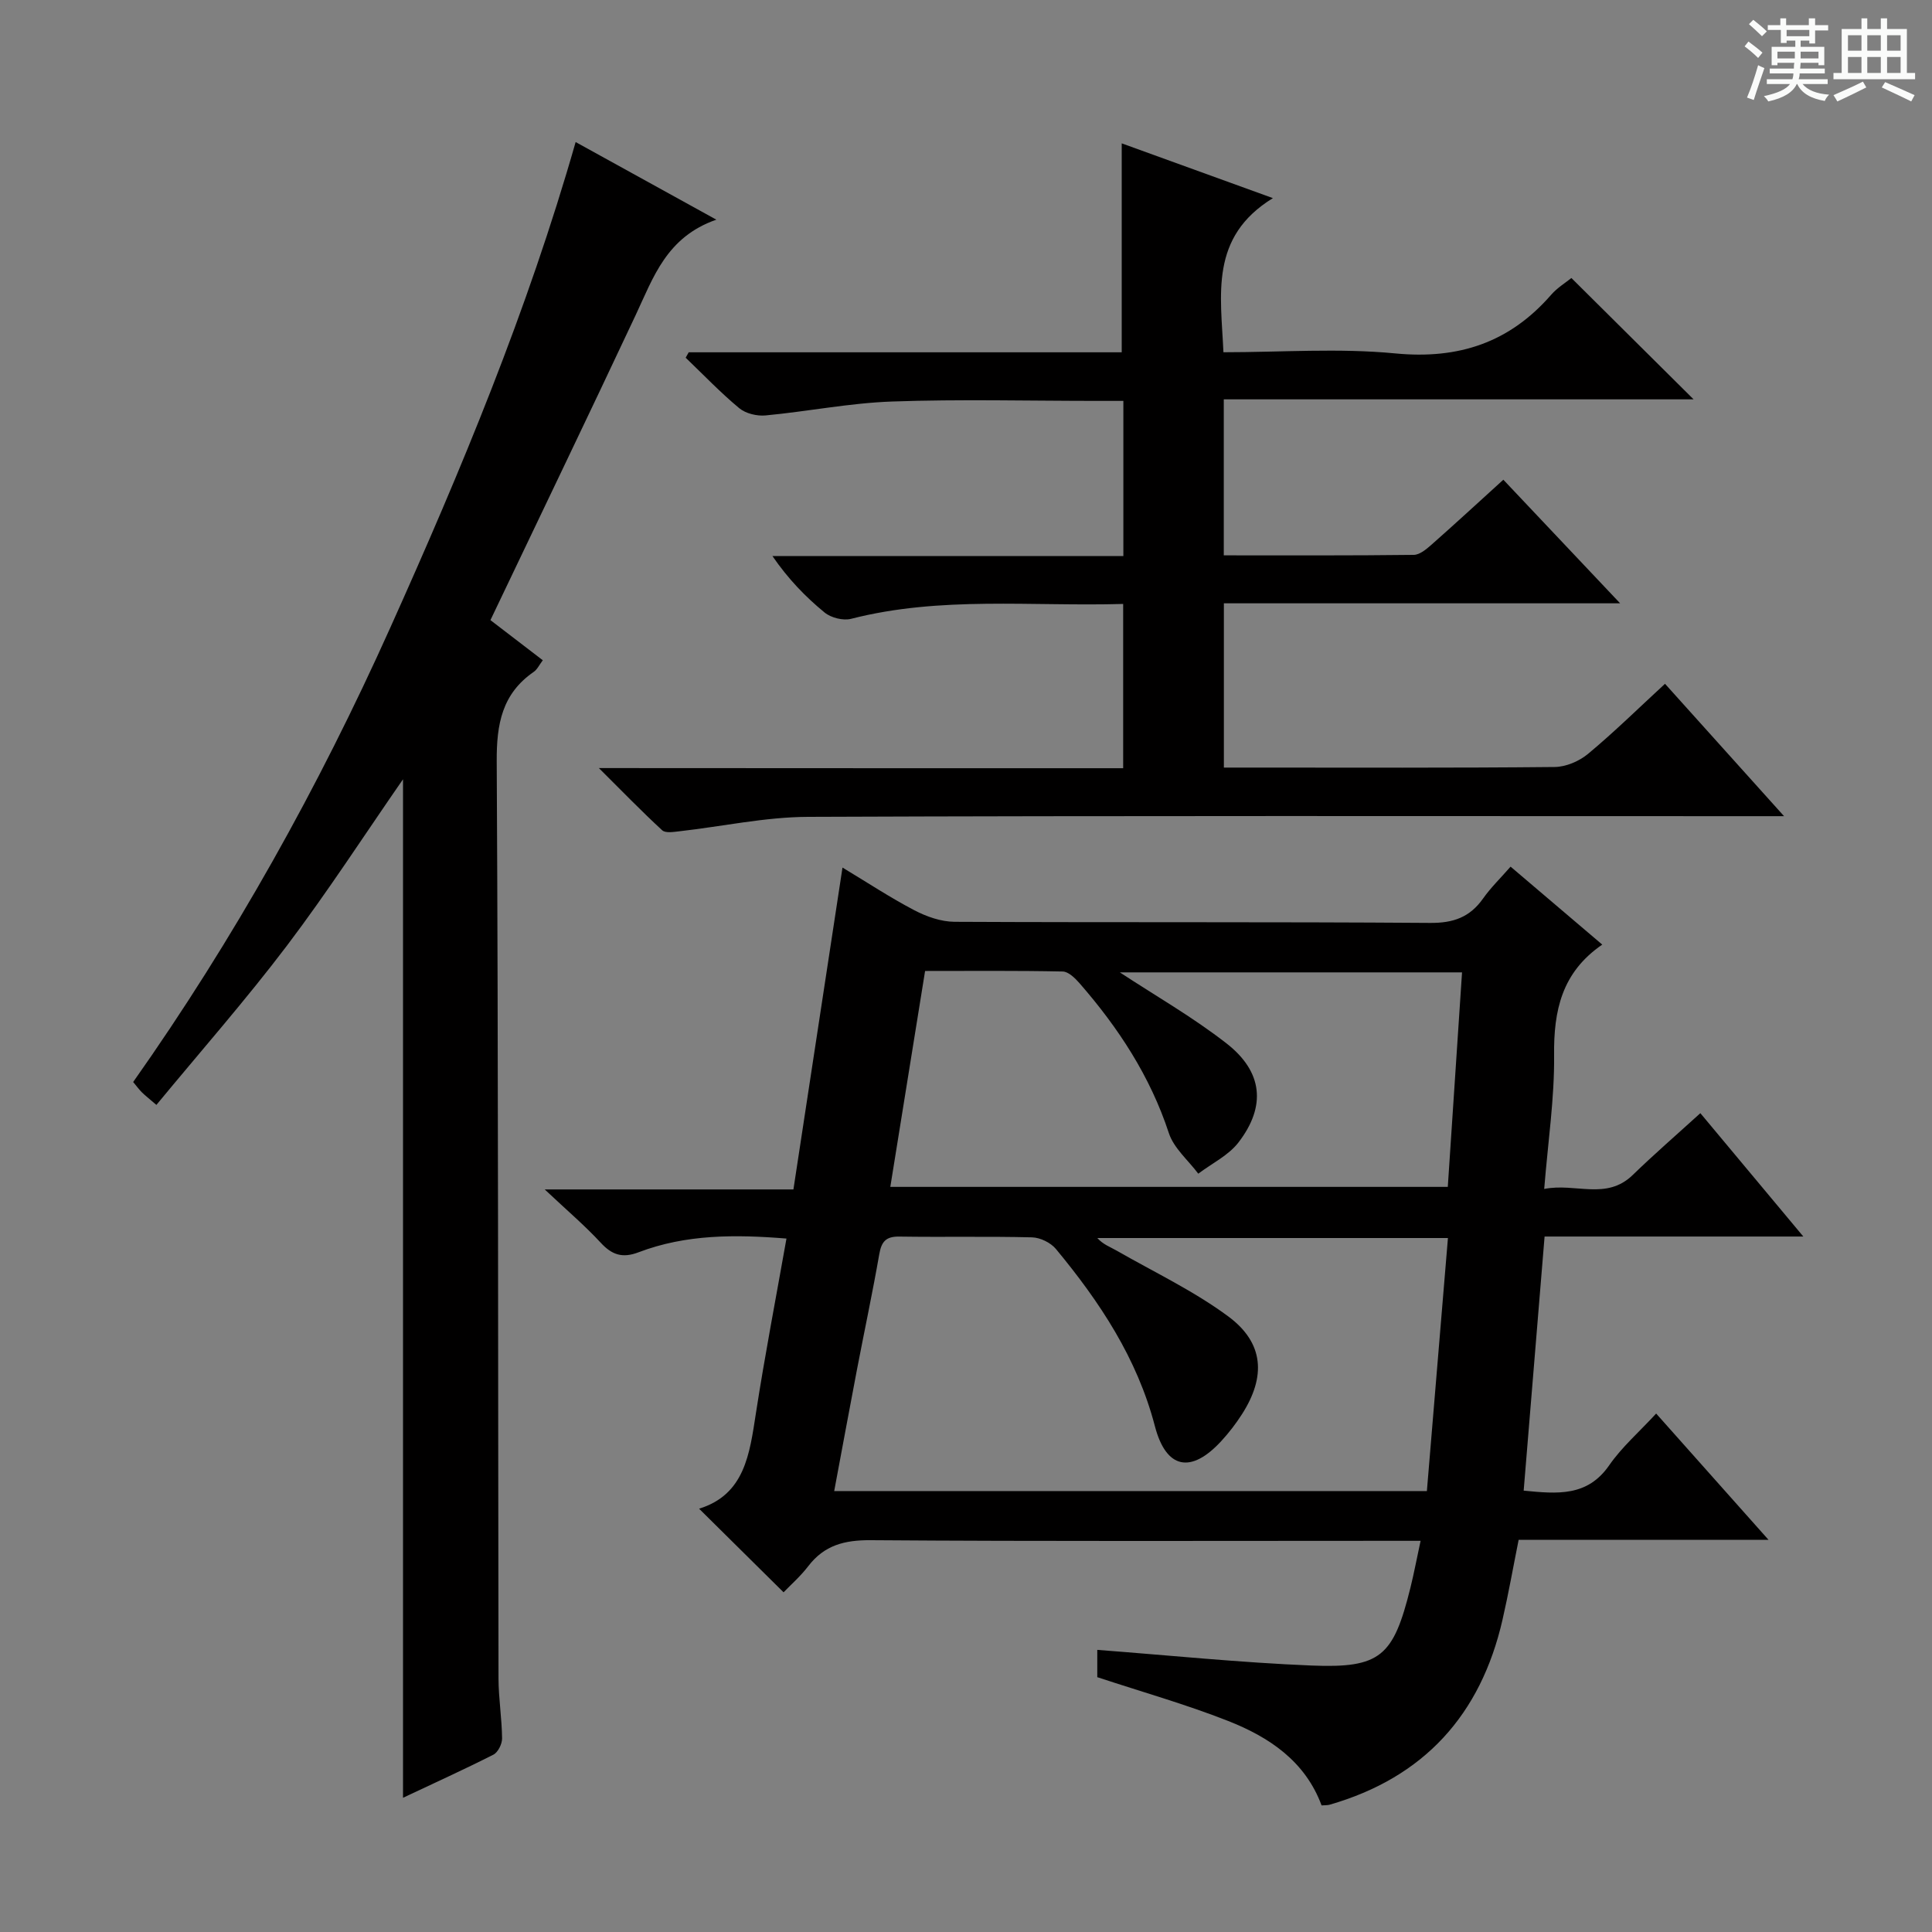
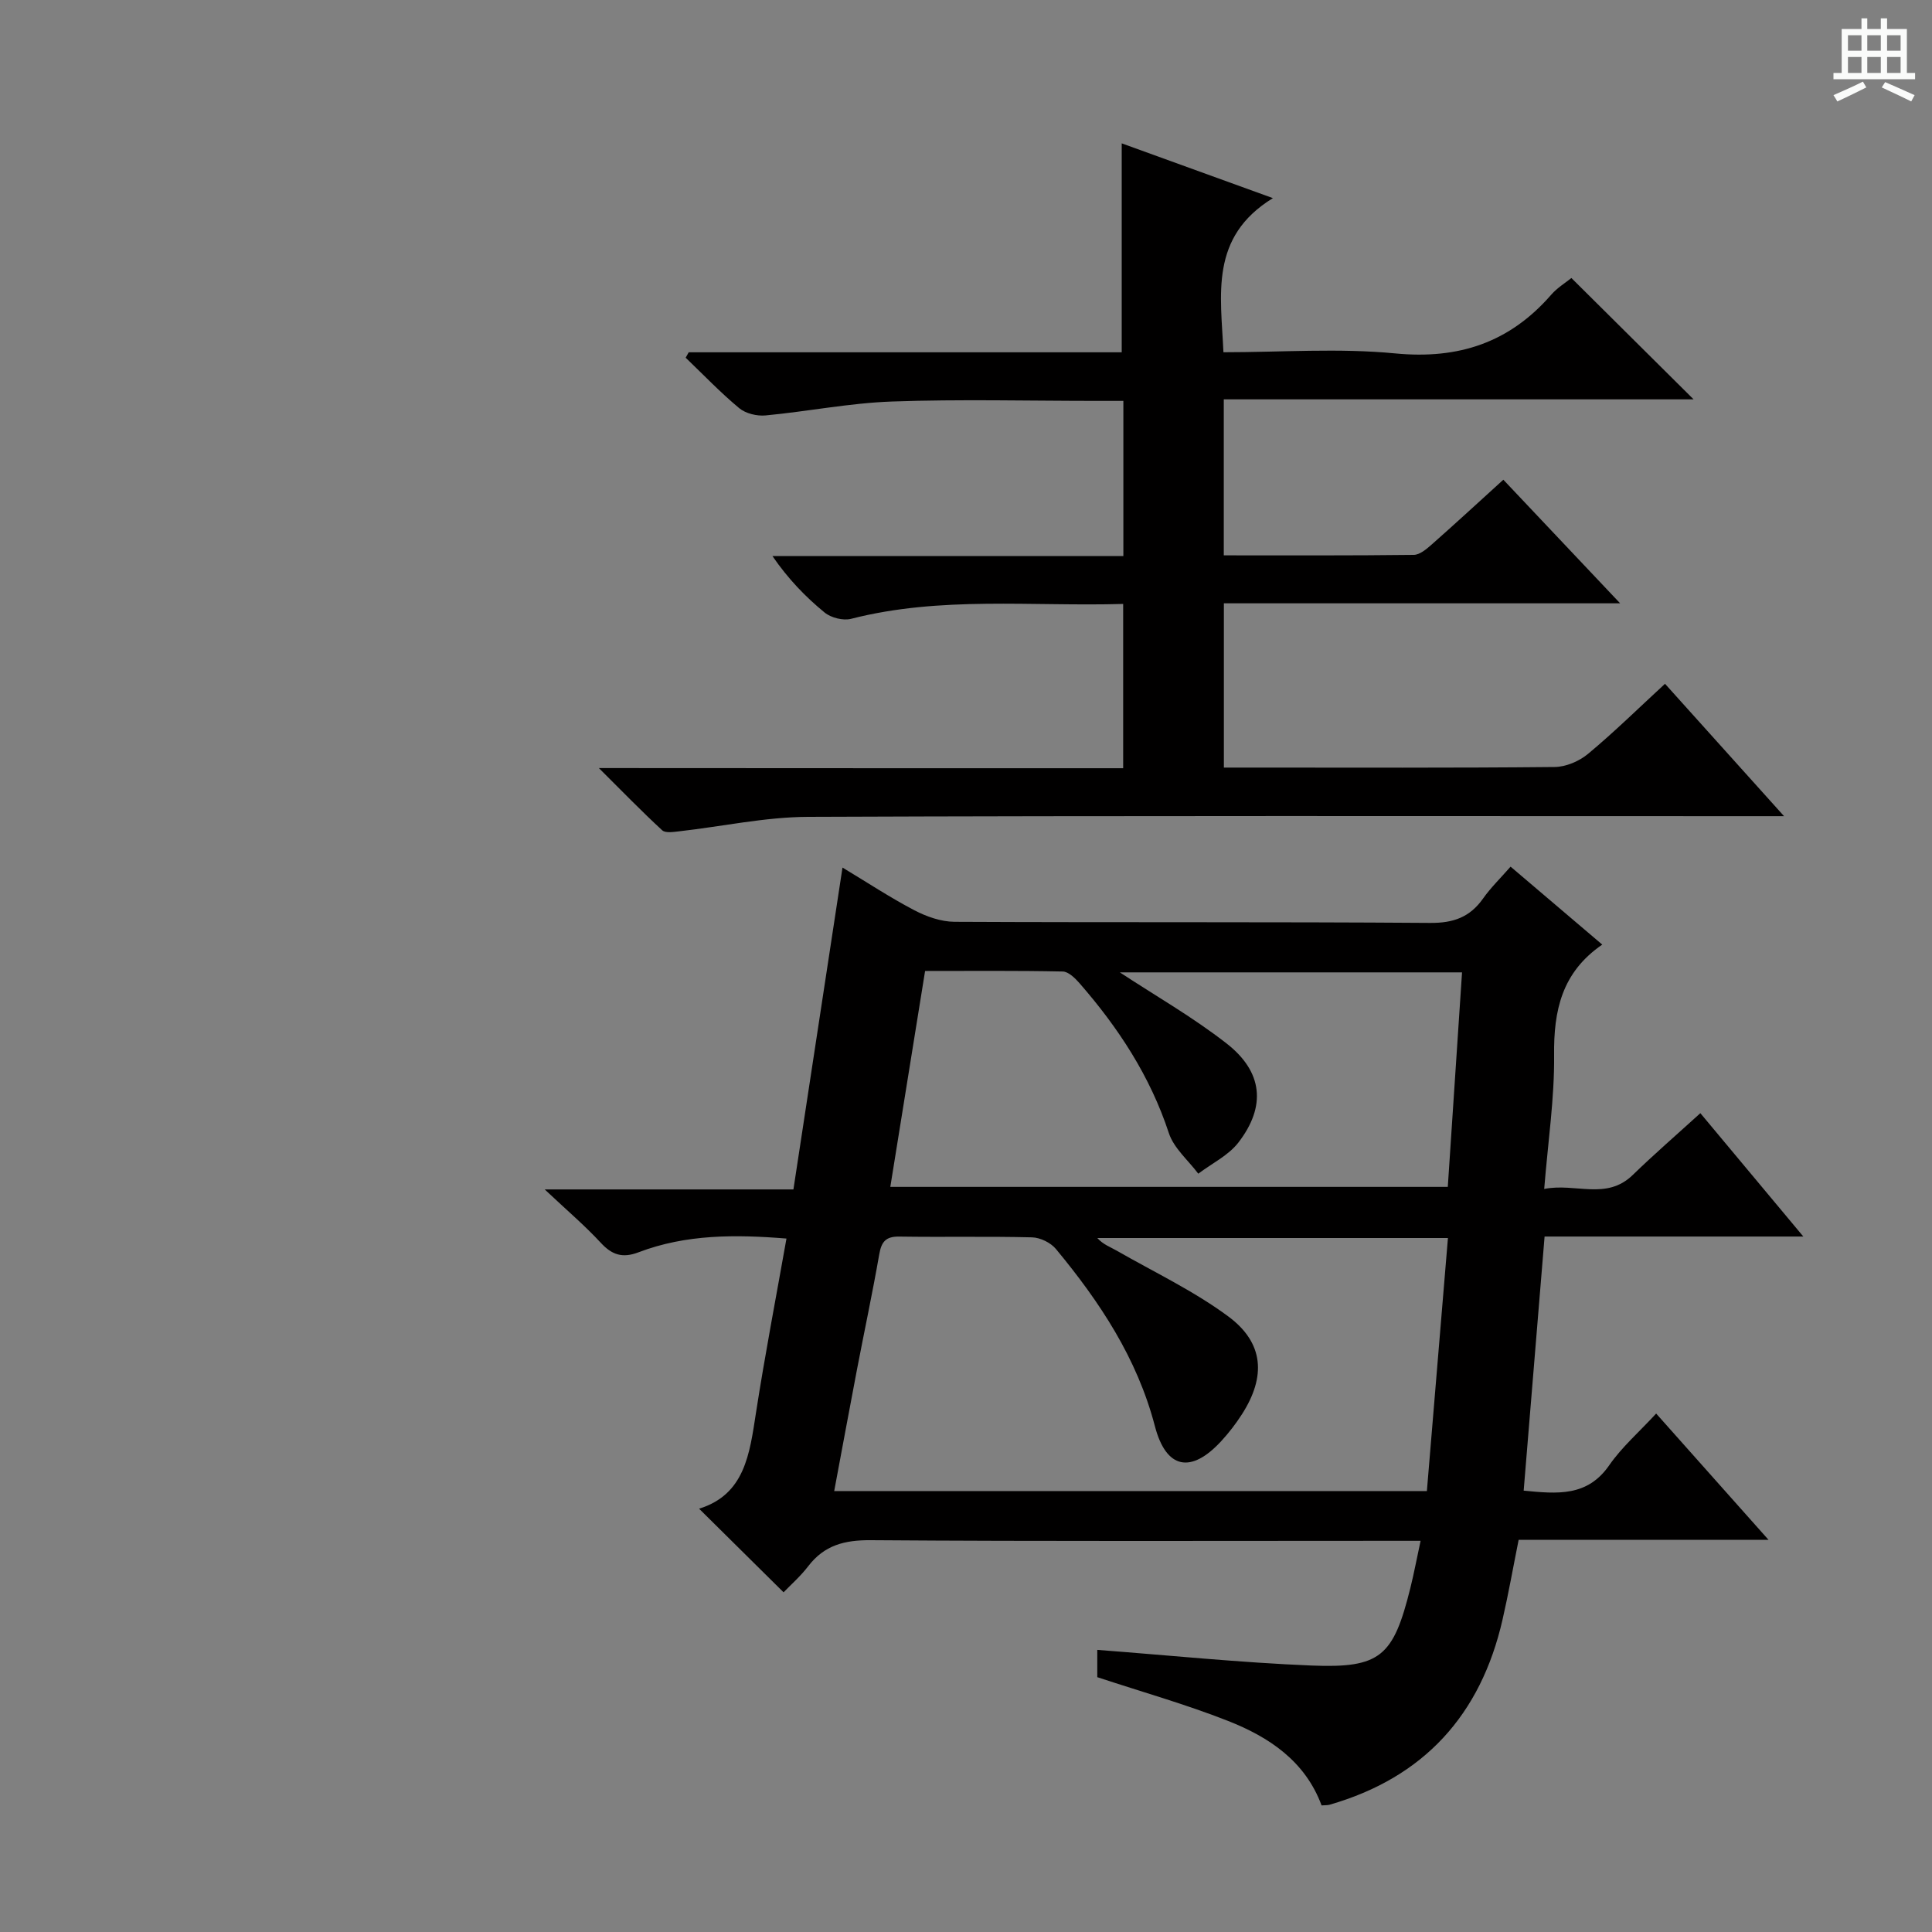
<svg xmlns="http://www.w3.org/2000/svg" enable-background="new 0 0 400 400" viewBox="0 0 400 400">
  <rect x="0" y="0" width="400" height="400" fill="#808080" stroke="none" />
-   <path d="m361.2 9.6.8-1c.9.7 1.9 1.4 2.9 2.3l-.9 1.1c-1-1-2-1.8-2.8-2.4zm.5 10.6c.9-2.1 1.6-4.3 2.3-6.7.4.2.8.4 1.3.6-.7 2.1-1.5 4.3-2.2 6.6zm.4-15.2.9-.9c1 .8 2 1.6 2.8 2.4l-1 1c-.9-.9-1.8-1.7-2.7-2.5zm12.5-1.2h1.2v1.4h2.7v1.1h-2.7v2.7h-1.2v-.6h-1.8v1.3h4.9v3.8h-1.2v-.5h-3.7c0 .4-.1.9-.1 1.2h5.1v1h-5.2c0 .5-.1.9-.2 1.2h6v1h-5.2c1.1 1.3 2.9 2 5.5 2.2-.4.4-.7.8-.9 1.3-2.9-.5-4.8-1.6-5.7-3.5h-.1c-.8 1.7-2.7 2.9-5.9 3.6-.2-.4-.6-.8-.9-1.1 2.8-.6 4.6-1.4 5.4-2.5h-4.8v-1h5.3c.1-.3.2-.7.2-1.2h-4.9v-1h5c0-.4 0-.8.1-1.2h-3.5v.5h-1.2v-3.8h4.9v-1.3h-1.8v.5h-1.2v-2.7h-2.7v-1h2.6v-1.4h1.2v1.4h4.7v-1.4zm-6.6 8.3h3.6c0-.4 0-.9 0-1.4h-3.6zm1.9-4.6h4.7v-1.3h-4.7zm6.6 3.2h-3.7v1.4h3.7z" fill="#fafbfa" />
  <path d="m385.3 3.8h1.3v2.2h2.8v-2.2h1.3v2.2h4.1v9.1h1.7v1.3h-16.9v-1.3h1.7v-9.1h4.1v-2.2zm.4 13.1.7 1.2c-1.8.9-3.8 1.9-6 2.9-.2-.4-.5-.8-.8-1.3 2.3-1 4.3-1.9 6.1-2.8zm-3.1-6.4h2.8v-3.2h-2.8zm0 4.6h2.8v-3.3h-2.8zm4-4.6h2.8v-3.2h-2.8zm0 4.6h2.8v-3.3h-2.8zm3.7 1.9c2.1.9 4.1 1.8 6.1 2.7l-.7 1.3c-2.2-1.1-4.2-2-6.1-2.9zm3.2-9.7h-2.8v3.2h2.8zm-2.8 7.8h2.8v-3.3h-2.8z" fill="#fafbfa" />
  <g fill="#010000">
    <path d="m273.62 373.79c-3.41-9.19-10.89-14.16-19.39-17.5-8.75-3.44-17.84-6.01-27.05-9.05 0-1.69 0-3.78 0-5.65 14.93 1.13 29.61 2.64 44.33 3.24 14.34.58 16.97-1.88 20.5-16.09.75-3.03 1.32-6.1 2.11-9.73-2.43 0-4.4 0-6.36 0-35.82 0-71.65.13-107.47-.13-5.44-.04-9.62 1.03-12.95 5.38-1.61 2.1-3.64 3.88-5.11 5.41-5.84-5.78-11.44-11.33-17.49-17.31 9.47-2.93 10.46-11.34 11.77-19.81 1.85-11.95 4.14-23.83 6.32-36.12-10.59-.86-20.8-.9-30.62 2.84-3.32 1.27-5.5.56-7.84-1.98-3.26-3.53-6.96-6.67-11.59-11.03h51.49c3.4-22.29 6.72-44.07 10.16-66.64 5.09 3.06 9.85 6.21 14.88 8.84 2.52 1.32 5.52 2.37 8.31 2.39 32.82.16 65.65-.01 98.47.23 4.82.04 8.23-1.18 10.97-5.06 1.6-2.27 3.63-4.23 5.69-6.59 6.37 5.42 12.41 10.55 18.98 16.14-8.41 5.76-10.07 13.7-9.97 22.89.09 8.92-1.26 17.86-2.05 27.7 6.49-1.3 12.85 2.43 18.34-2.9 4.4-4.27 9.05-8.3 13.99-12.79 7.01 8.4 13.85 16.6 21.32 25.54-18.31 0-35.7 0-53.57 0-1.46 17.75-2.89 35.06-4.33 52.61 6.98.68 13.18 1.29 17.71-5.25 2.62-3.78 6.2-6.89 9.72-10.71 7.98 8.97 15.29 17.19 23.26 26.14-17.79 0-34.53 0-51.73 0-1.14 5.68-2.1 11.14-3.34 16.54-4.5 19.69-16.25 32.68-35.81 38.31-.47.13-.97.08-1.65.14zm21.8-65.08c1.46-17.54 2.9-34.81 4.36-52.39-24.54 0-48.56 0-72.59 0 1.19 1.34 2.68 1.85 4.02 2.62 7.76 4.45 15.94 8.32 23.09 13.61 7.4 5.48 7.84 12.45 2.83 20.26-1.25 1.95-2.69 3.82-4.26 5.53-6.27 6.82-11.43 5.84-13.76-3.06-3.67-14.07-11.42-25.74-20.49-36.69-1.08-1.31-3.26-2.37-4.96-2.41-9.15-.23-18.32-.02-27.48-.16-2.79-.04-3.69 1.07-4.14 3.67-1.4 8.01-3.1 15.96-4.63 23.95-1.58 8.25-3.09 16.5-4.7 25.08 41.05-.01 81.49-.01 122.71-.01zm7.28-107.39c-24.01 0-47.63 0-70.85 0 7.3 4.8 15.09 9.25 22.09 14.71 7.53 5.87 8.23 13.01 2.48 20.49-2.07 2.7-5.51 4.35-8.33 6.48-2.08-2.78-5.06-5.27-6.09-8.4-3.87-11.79-10.46-21.82-18.5-31.04-.92-1.05-2.29-2.4-3.48-2.42-9.44-.2-18.88-.11-28.49-.11-2.44 15.17-4.81 29.83-7.2 44.7h115.42c1-14.89 1.97-29.54 2.95-44.41z" />
    <path d="m232.54 159.05c0-11.63 0-22.53 0-34.01-19 .55-37.81-1.67-56.33 3.08-1.64.42-4.15-.21-5.48-1.3-3.97-3.25-7.56-6.97-10.81-11.7h72.66c0-10.94 0-21.19 0-32.12-1.91 0-3.67 0-5.44 0-14.16 0-28.34-.37-42.48.13-8.74.31-17.42 2.06-26.16 2.88-1.78.17-4.11-.39-5.45-1.5-3.9-3.24-7.42-6.93-11.09-10.45.21-.37.42-.75.63-1.12h89.65c0-14.56 0-28.61 0-43.26 9.97 3.61 19.84 7.19 31.3 11.34-13.16 8.08-10.77 19.96-10.24 31.91 12.02 0 23.89-.89 35.57.24 13.16 1.27 23.68-2.26 32.28-12.14 1.26-1.45 2.99-2.5 4.19-3.47 8.49 8.43 16.75 16.63 25.3 25.12-32.31 0-64.61 0-97.27 0v32.3c13.12 0 26.23.06 39.33-.1 1.25-.01 2.63-1.19 3.69-2.12 4.85-4.28 9.61-8.67 14.86-13.44 7.93 8.39 15.72 16.64 24.18 25.59-27.88 0-54.77 0-82.04 0v34.01h5.49c20.99 0 41.99.09 62.98-.12 2.35-.02 5.11-1.2 6.94-2.73 5.36-4.46 10.36-9.37 15.92-14.5 7.96 8.85 15.81 17.58 24.65 27.41-2.95 0-4.8 0-6.64 0-65.15 0-130.3-.12-195.45.14-8.88.04-17.75 1.99-26.63 2.99-1.19.13-2.87.42-3.55-.21-4.23-3.89-8.23-8.03-13.11-12.88 36.82.03 72.4.03 108.55.03z" />
-     <path d="m83.44 372.21c0-70.68 0-140.73 0-210.87-7.95 11.46-15.57 23.26-24.02 34.43-8.51 11.24-17.85 21.85-27.04 32.99-1.58-1.36-2.33-1.94-3-2.6-.57-.57-1.05-1.23-1.81-2.14 20.88-29.59 38.39-61.04 53.19-93.97 14.69-32.67 28.45-65.71 38.42-100.64 9.7 5.35 18.8 10.37 29.13 16.07-10.33 3.6-13.04 11.96-16.7 19.75-9.82 20.91-19.85 41.72-30.07 63.16 3.33 2.55 6.97 5.34 10.84 8.31-.7.91-1.13 1.88-1.87 2.4-6.58 4.54-7.71 10.82-7.67 18.5.34 63.3.26 126.6.37 189.9.01 4.14.7 8.29.74 12.43.01 1.14-.85 2.88-1.81 3.36-6.04 3.06-12.22 5.86-18.7 8.92z" />
  </g>
</svg>